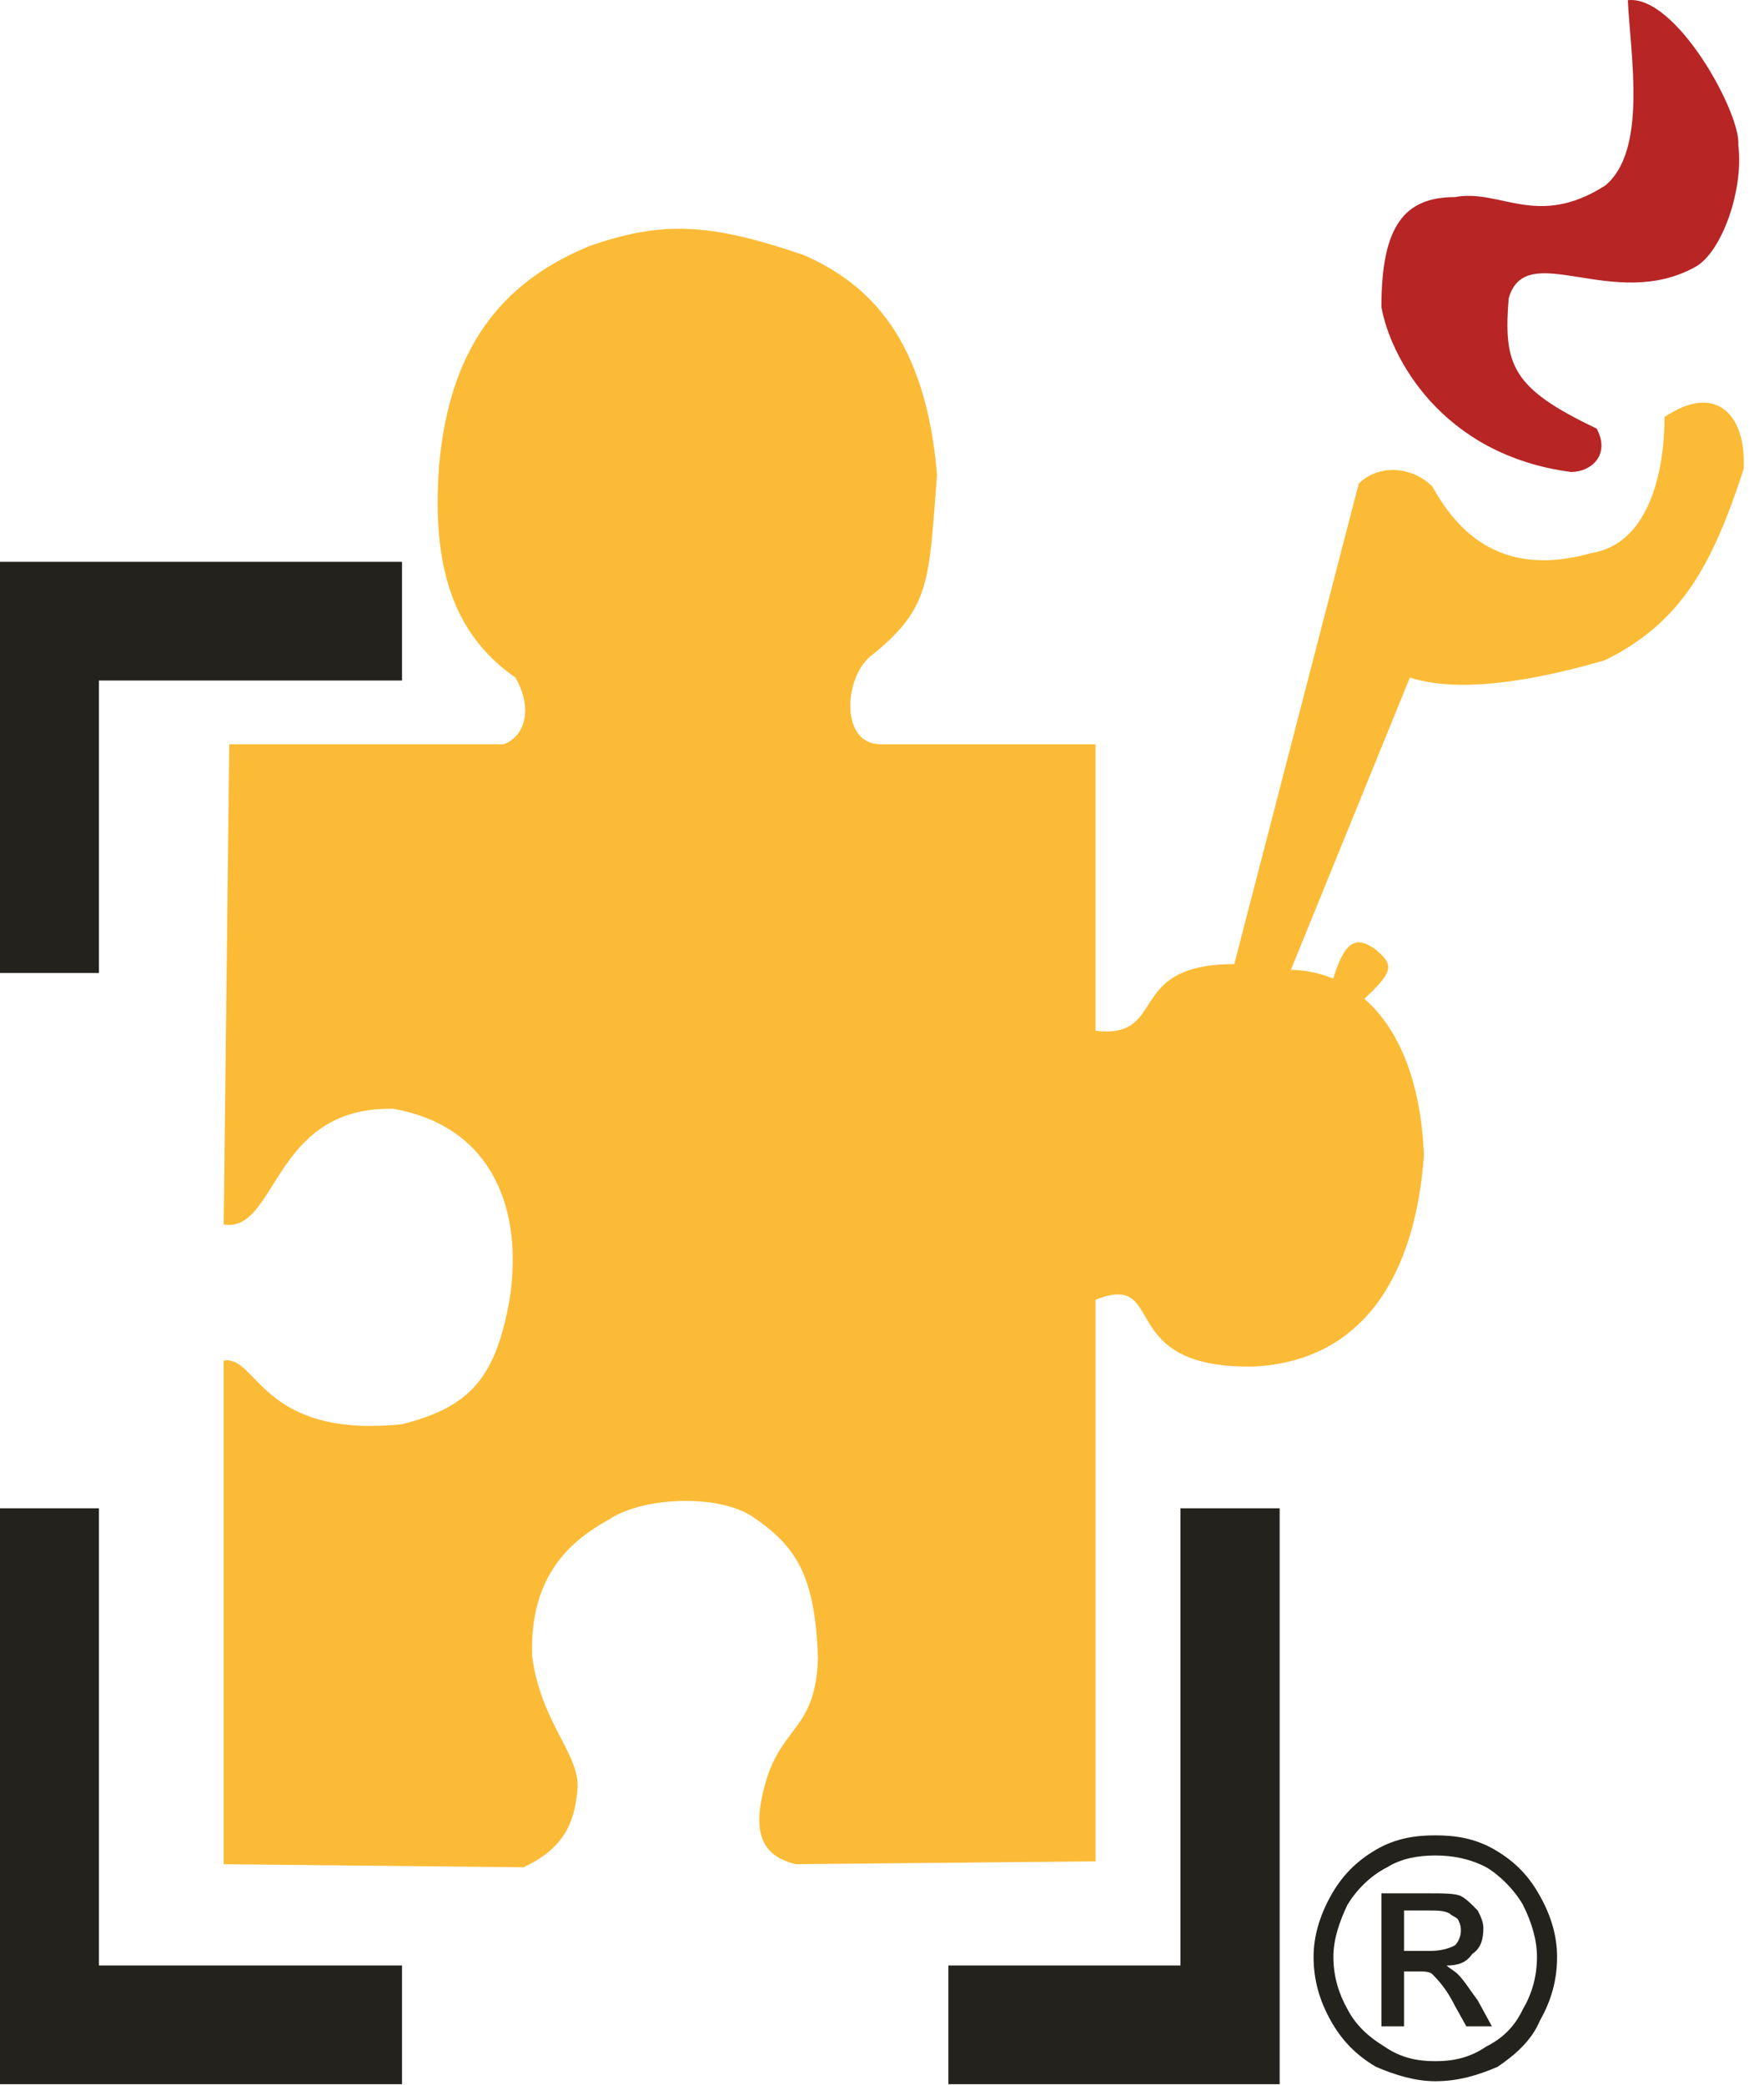
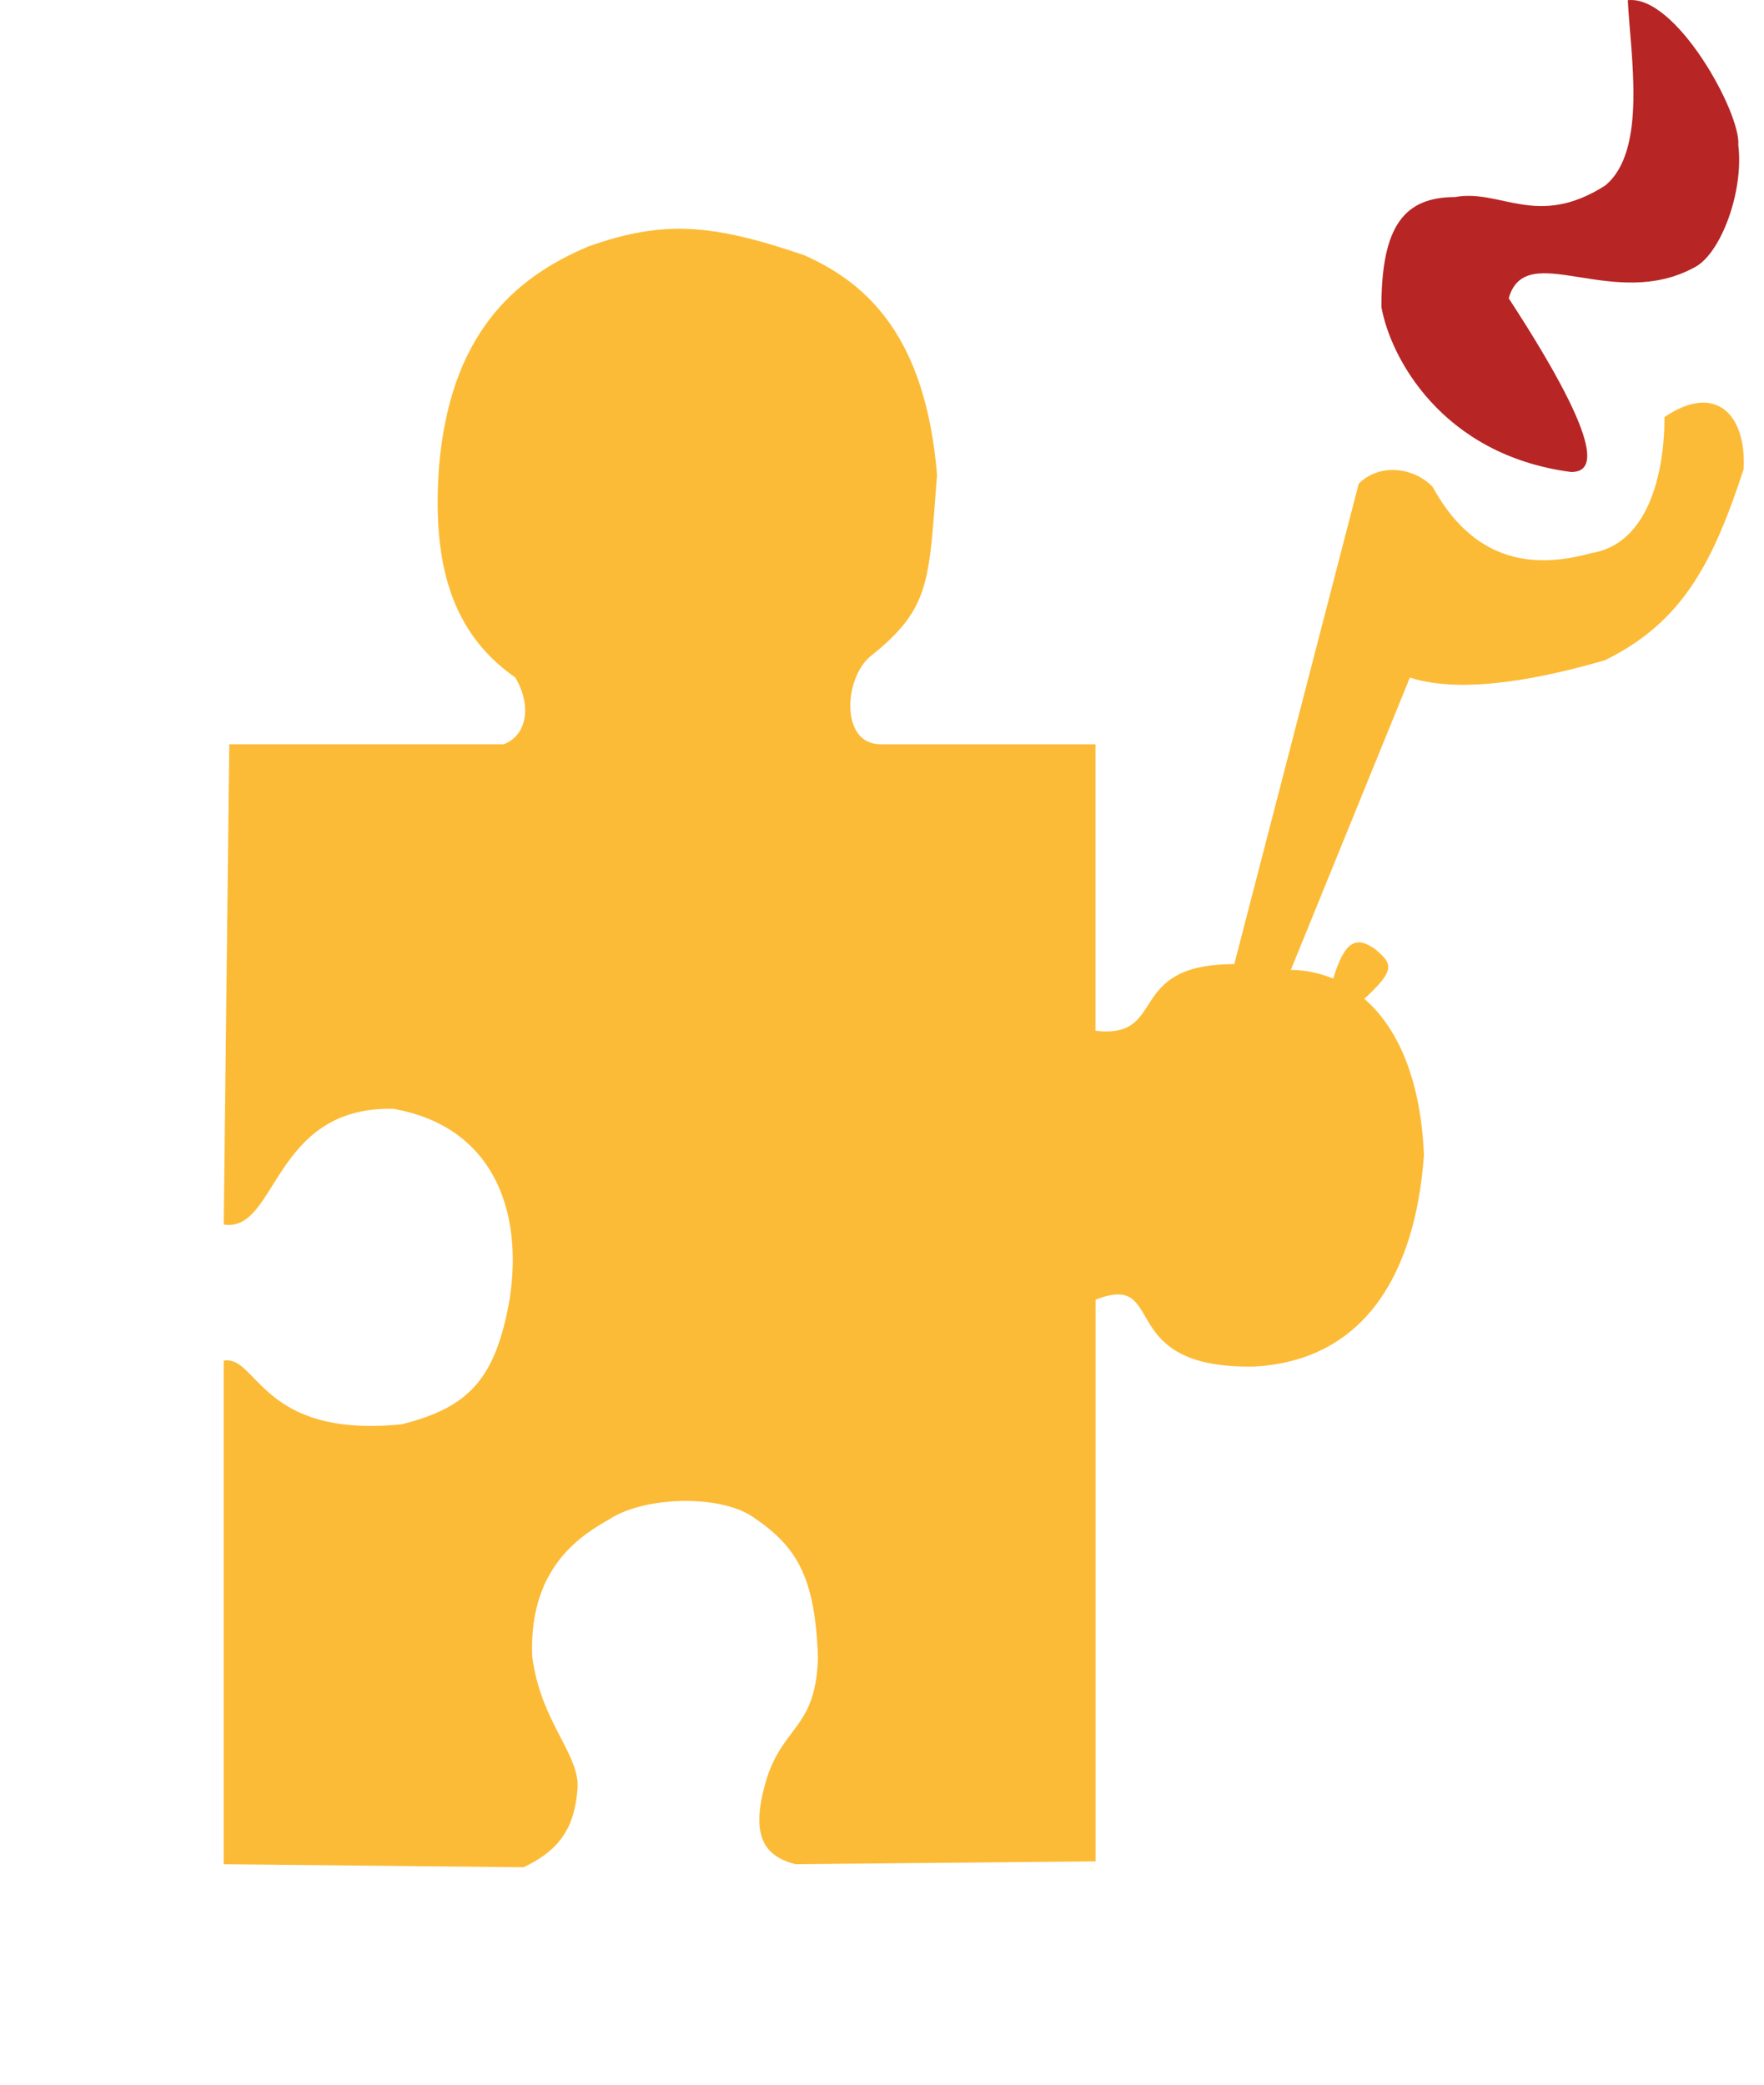
<svg xmlns="http://www.w3.org/2000/svg" fill="none" height="100%" overflow="visible" preserveAspectRatio="none" style="display: block;" viewBox="0 0 44 52" width="100%">
  <g id="Group 11">
    <g id="Group 4">
      <g id="Group 2">
        <g id="Group 1">
          <g clip-path="url(#clip0_0_5)" id="Layer_1">
            <path d="M21.96 18.564C20.973 18.564 21.045 16.974 21.682 16.395C23.233 15.168 23.16 14.517 23.373 11.849C23.093 8.454 21.682 7.08 20.053 6.364C17.724 5.566 16.522 5.497 14.685 6.144C12.783 6.94 11.229 8.379 10.951 11.634C10.803 13.729 11.085 15.674 12.856 16.901C13.275 17.624 13.134 18.345 12.568 18.564H5.719L5.58 30.544C6.923 30.762 6.781 27.583 9.815 27.659C12.29 28.096 13.062 30.186 12.71 32.42C12.361 34.375 11.72 35.099 10.027 35.526C6.497 35.889 6.427 33.795 5.58 33.94V46.501L13.061 46.577C13.98 46.141 14.332 45.565 14.405 44.627C14.476 43.763 13.483 42.967 13.274 41.308C13.202 39.283 14.265 38.413 15.182 37.907C16.032 37.332 17.933 37.26 18.782 37.84C19.842 38.558 20.338 39.283 20.403 41.374C20.338 43.108 19.561 43.033 19.132 44.341C18.713 45.709 18.993 46.287 19.843 46.5L27.327 46.43V32.42C29.158 31.702 27.749 34.153 31.282 34.087C34.032 33.939 35.305 31.775 35.518 28.815C35.447 27.082 34.949 25.712 34.031 24.913C34.812 24.194 34.736 24.049 34.315 23.686C33.824 23.328 33.542 23.474 33.255 24.409C32.907 24.27 32.553 24.193 32.198 24.193L35.167 16.901C36.506 17.337 38.548 16.901 40.034 16.468C41.941 15.53 42.714 14.086 43.492 11.703C43.566 10.335 42.789 9.538 41.518 10.404C41.518 11.85 41.092 13.581 39.686 13.798C38.13 14.23 36.719 13.94 35.73 12.138C35.234 11.636 34.388 11.563 33.891 12.066L30.787 24.049C28.032 24.049 29.156 25.923 27.325 25.712V18.566H21.957L21.96 18.564Z" fill="#FCBB36" id="Vector" />
-             <path d="M10.028 51.988H0V37.623H2.468V49.027H10.028V51.988ZM31.919 37.623V51.988H23.656V49.027H29.445V37.623H31.919ZM0 14.014H10.028V16.974H2.468V24.269H0V14.014Z" fill="#24221D" id="Vector_2" />
-             <path d="M39.19 11.774C35.941 11.347 34.671 8.883 34.457 7.656C34.457 5.642 35.024 4.916 36.294 4.916C37.427 4.703 38.339 5.712 40.038 4.629C41.095 3.761 40.67 1.381 40.603 0.005C41.803 -0.136 43.427 2.823 43.359 3.617C43.499 4.77 42.933 6.289 42.302 6.649C40.253 7.804 38.065 5.923 37.632 7.44C37.498 9.104 37.707 9.685 39.826 10.69C40.177 11.345 39.69 11.773 39.191 11.773" fill="#B72525" id="Vector_3" />
-             <path d="M35.021 48.664H35.661C35.943 48.664 36.158 48.599 36.294 48.522C36.365 48.452 36.439 48.309 36.439 48.165C36.439 48.09 36.439 48.019 36.365 47.874C36.294 47.802 36.228 47.802 36.159 47.73C36.013 47.655 35.873 47.655 35.592 47.655H35.021V48.664ZM34.457 50.542V47.227H35.592C36.013 47.227 36.294 47.227 36.44 47.295C36.577 47.364 36.722 47.515 36.859 47.656C36.934 47.802 37 47.947 37 48.09C37 48.381 36.934 48.6 36.722 48.739C36.577 48.956 36.367 49.028 36.083 49.028C36.159 49.099 36.295 49.173 36.367 49.249C36.511 49.391 36.648 49.61 36.859 49.897L37.213 50.544H36.575L36.294 50.04C36.081 49.609 35.871 49.391 35.733 49.249C35.661 49.174 35.52 49.174 35.307 49.174H35.021V50.544H34.457V50.542ZM35.802 46.283C35.373 46.283 34.951 46.358 34.603 46.576C34.177 46.788 33.828 47.152 33.609 47.514C33.404 47.946 33.259 48.38 33.259 48.812C33.259 49.318 33.404 49.75 33.609 50.115C33.828 50.542 34.177 50.833 34.532 51.049C34.951 51.339 35.373 51.414 35.802 51.414C36.231 51.414 36.647 51.338 37.072 51.049C37.496 50.834 37.783 50.544 37.987 50.115C38.203 49.75 38.337 49.318 38.337 48.812C38.337 48.38 38.203 47.946 37.987 47.514C37.782 47.152 37.425 46.788 37.072 46.576C36.648 46.358 36.229 46.283 35.802 46.283ZM35.802 45.781C36.295 45.781 36.787 45.85 37.285 46.14C37.782 46.43 38.134 46.788 38.412 47.294C38.697 47.801 38.839 48.308 38.839 48.812C38.839 49.39 38.696 49.896 38.412 50.399C38.204 50.903 37.783 51.264 37.356 51.554C36.861 51.767 36.367 51.914 35.803 51.914C35.309 51.914 34.816 51.767 34.32 51.554C33.829 51.264 33.472 50.903 33.191 50.399C32.911 49.895 32.765 49.389 32.765 48.812C32.765 48.308 32.911 47.801 33.191 47.294C33.472 46.788 33.829 46.429 34.32 46.14C34.816 45.85 35.309 45.781 35.803 45.781" fill="#24221D" id="Vector_4" />
+             <path d="M39.19 11.774C35.941 11.347 34.671 8.883 34.457 7.656C34.457 5.642 35.024 4.916 36.294 4.916C37.427 4.703 38.339 5.712 40.038 4.629C41.095 3.761 40.67 1.381 40.603 0.005C41.803 -0.136 43.427 2.823 43.359 3.617C43.499 4.77 42.933 6.289 42.302 6.649C40.253 7.804 38.065 5.923 37.632 7.44C40.177 11.345 39.69 11.773 39.191 11.773" fill="#B72525" id="Vector_3" />
          </g>
        </g>
      </g>
    </g>
  </g>
  <defs>
    <clipPath id="clip0_0_5">
      <rect fill="white" height="51.988" width="43.5" />
    </clipPath>
  </defs>
</svg>